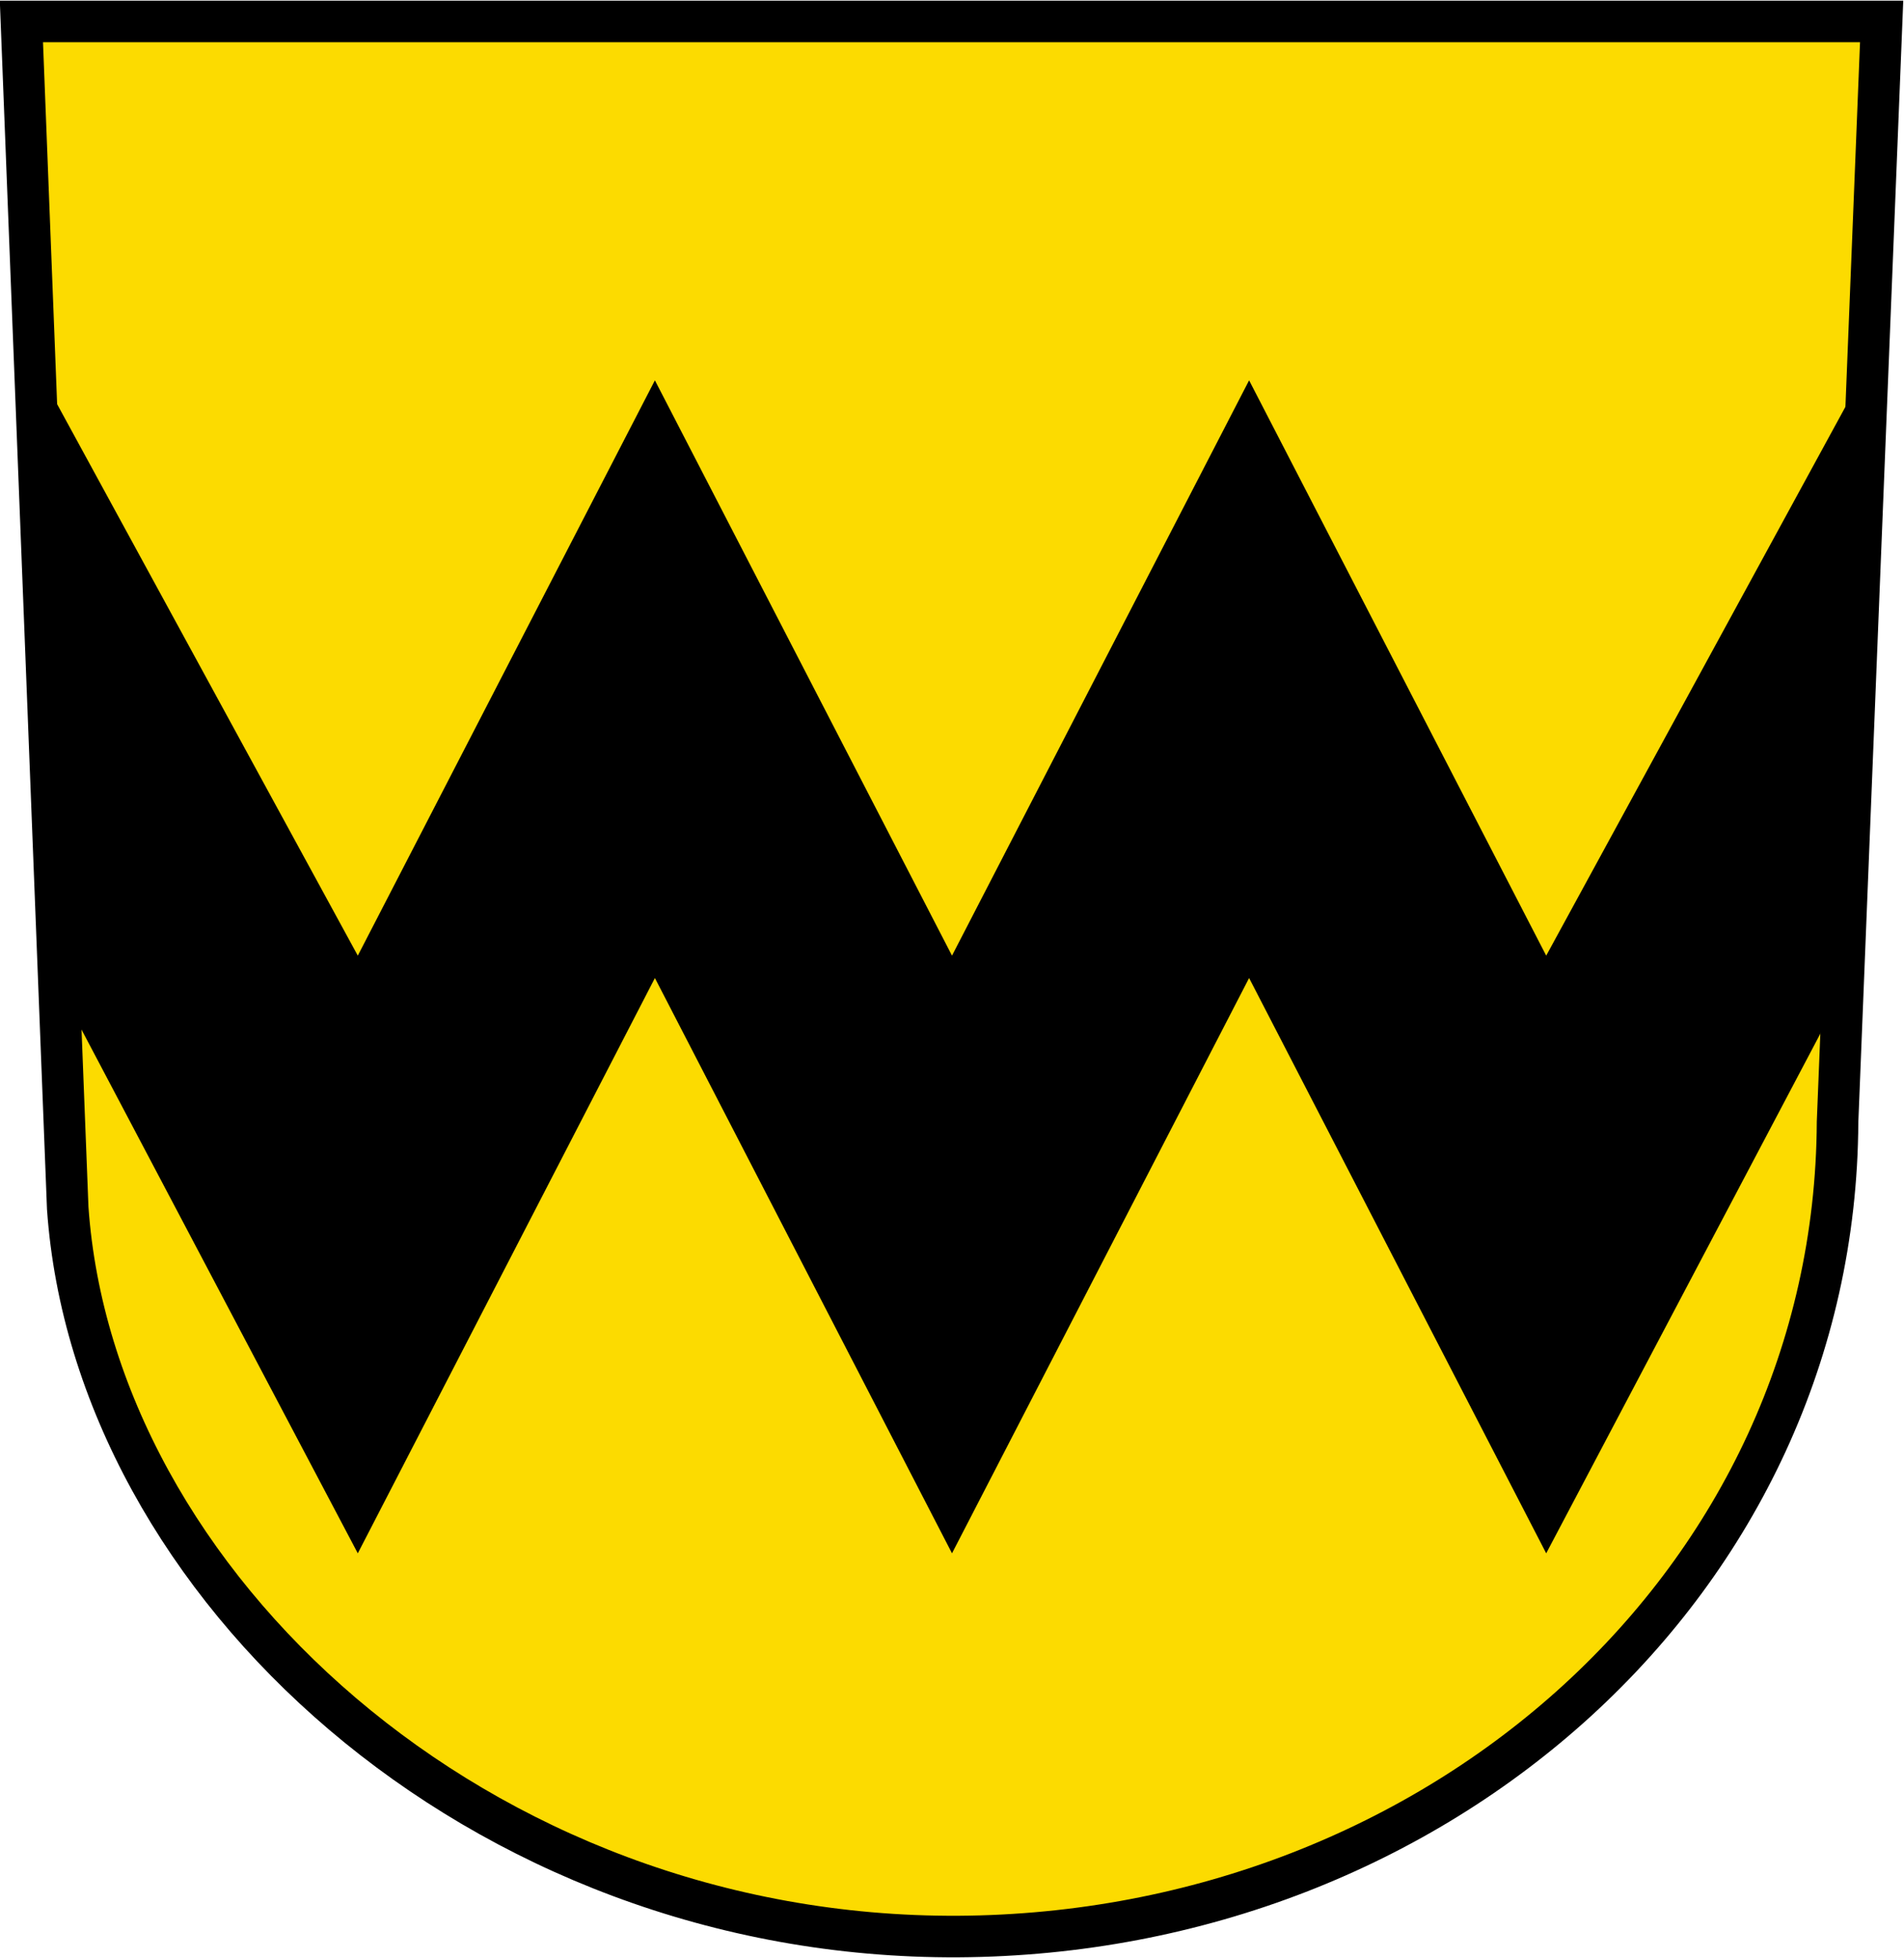
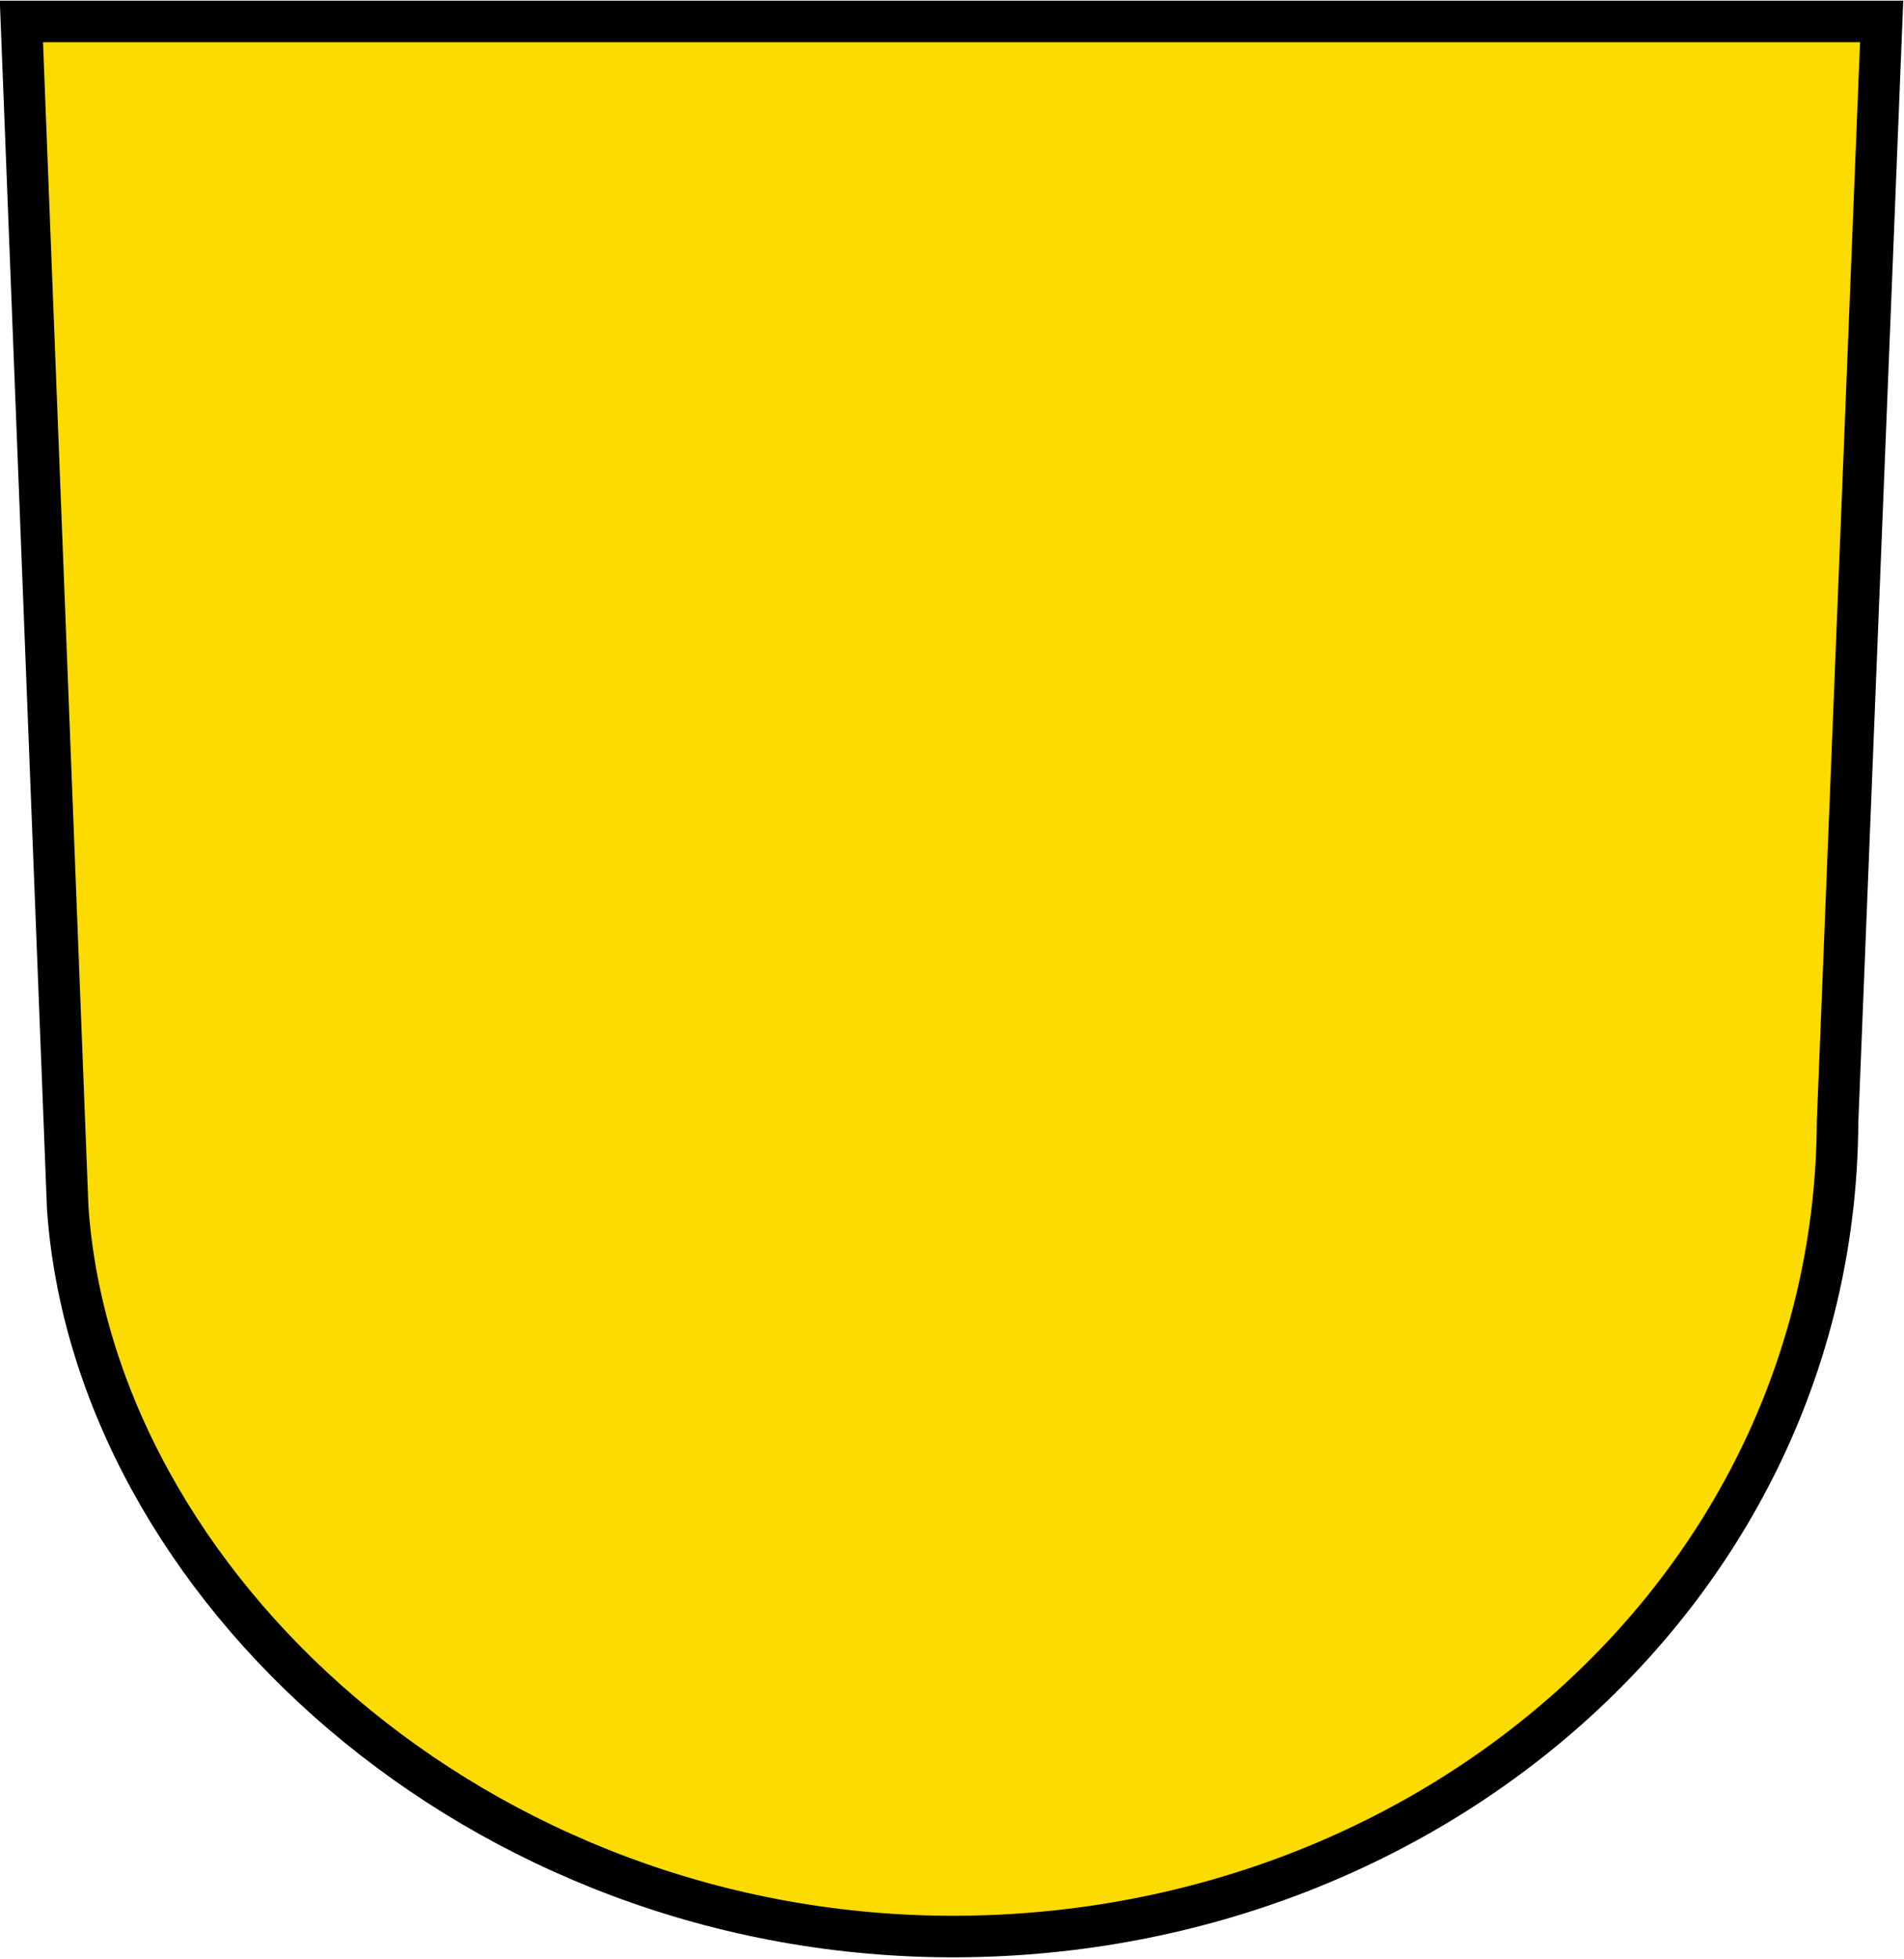
<svg xmlns="http://www.w3.org/2000/svg" width="596" height="613">
  <path stroke="#000" fill="#FCDB00" stroke-width="13" d="m6.7,6.7 14.5,371.3c8.2,117.4 128.4,228.7 278.8,227.9 150.5-.9 274.5-111.2 275.2-254.8 l13.8-344.4z" />
-   <path fill="#000" d="m10,112 102,187 93-180 93,180 93-180 93,180 102-187 -7,194 -95,180-93-180-93,180-93-180-93,180-95-180z" />
</svg>